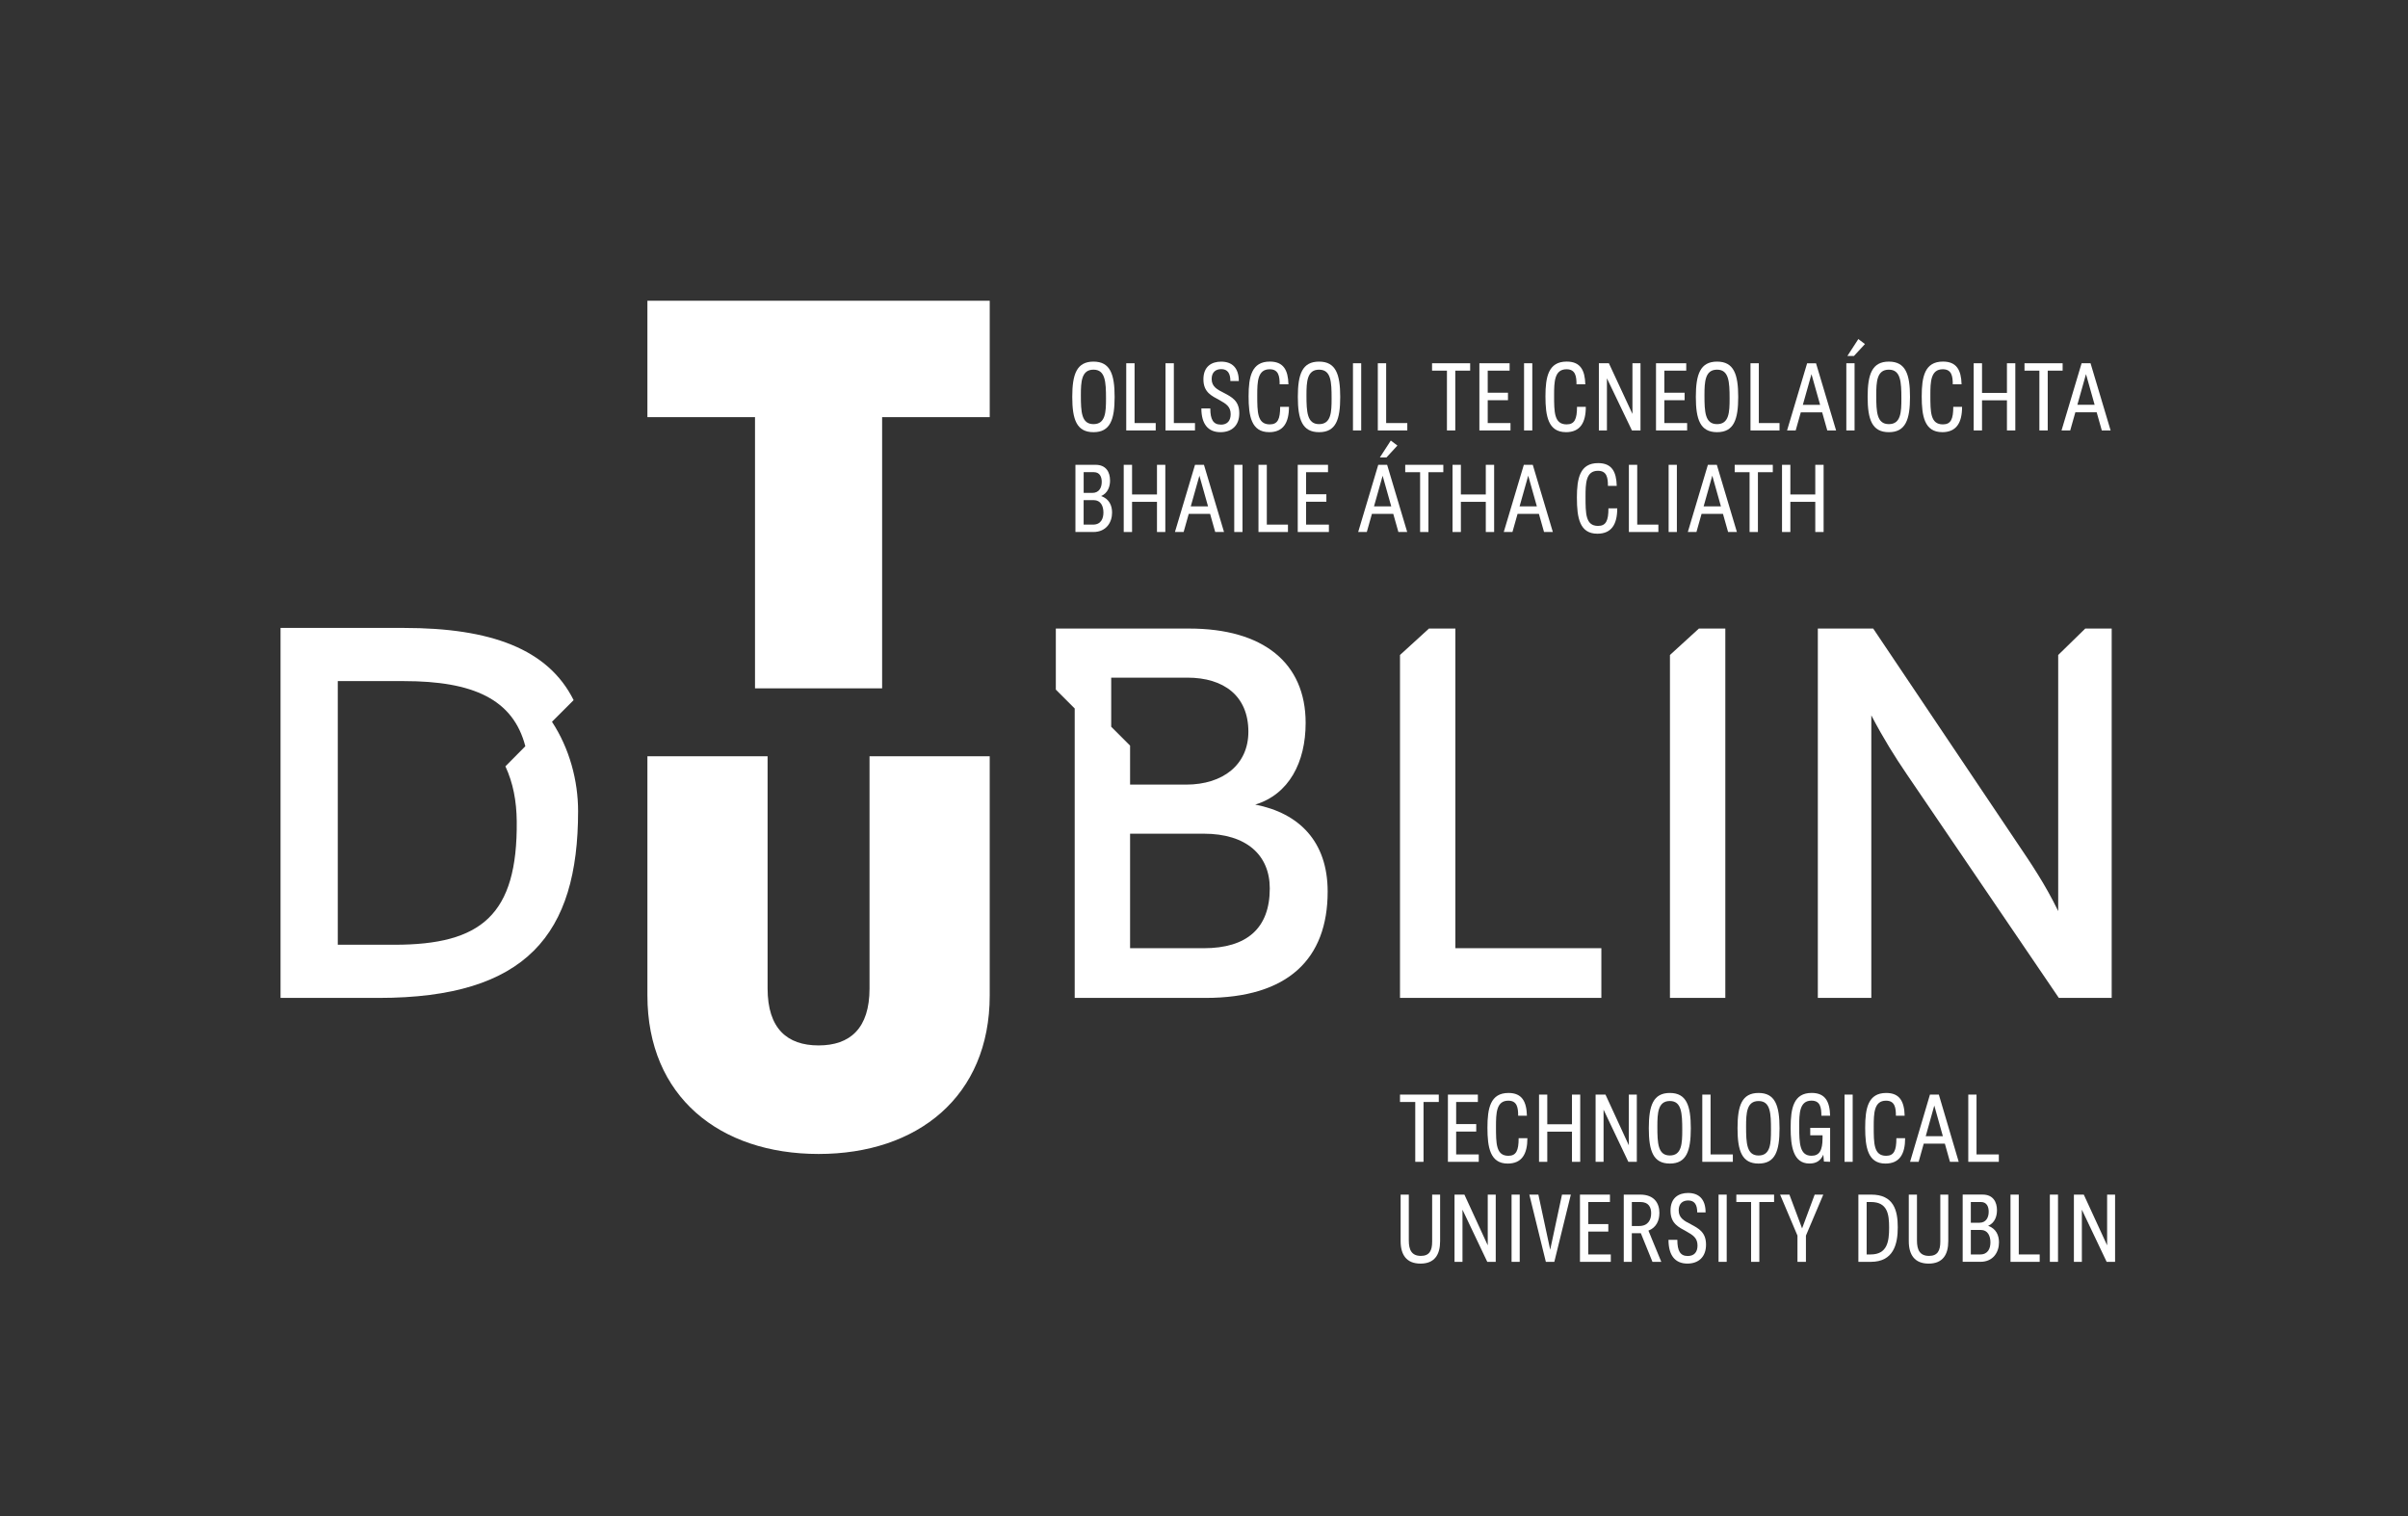
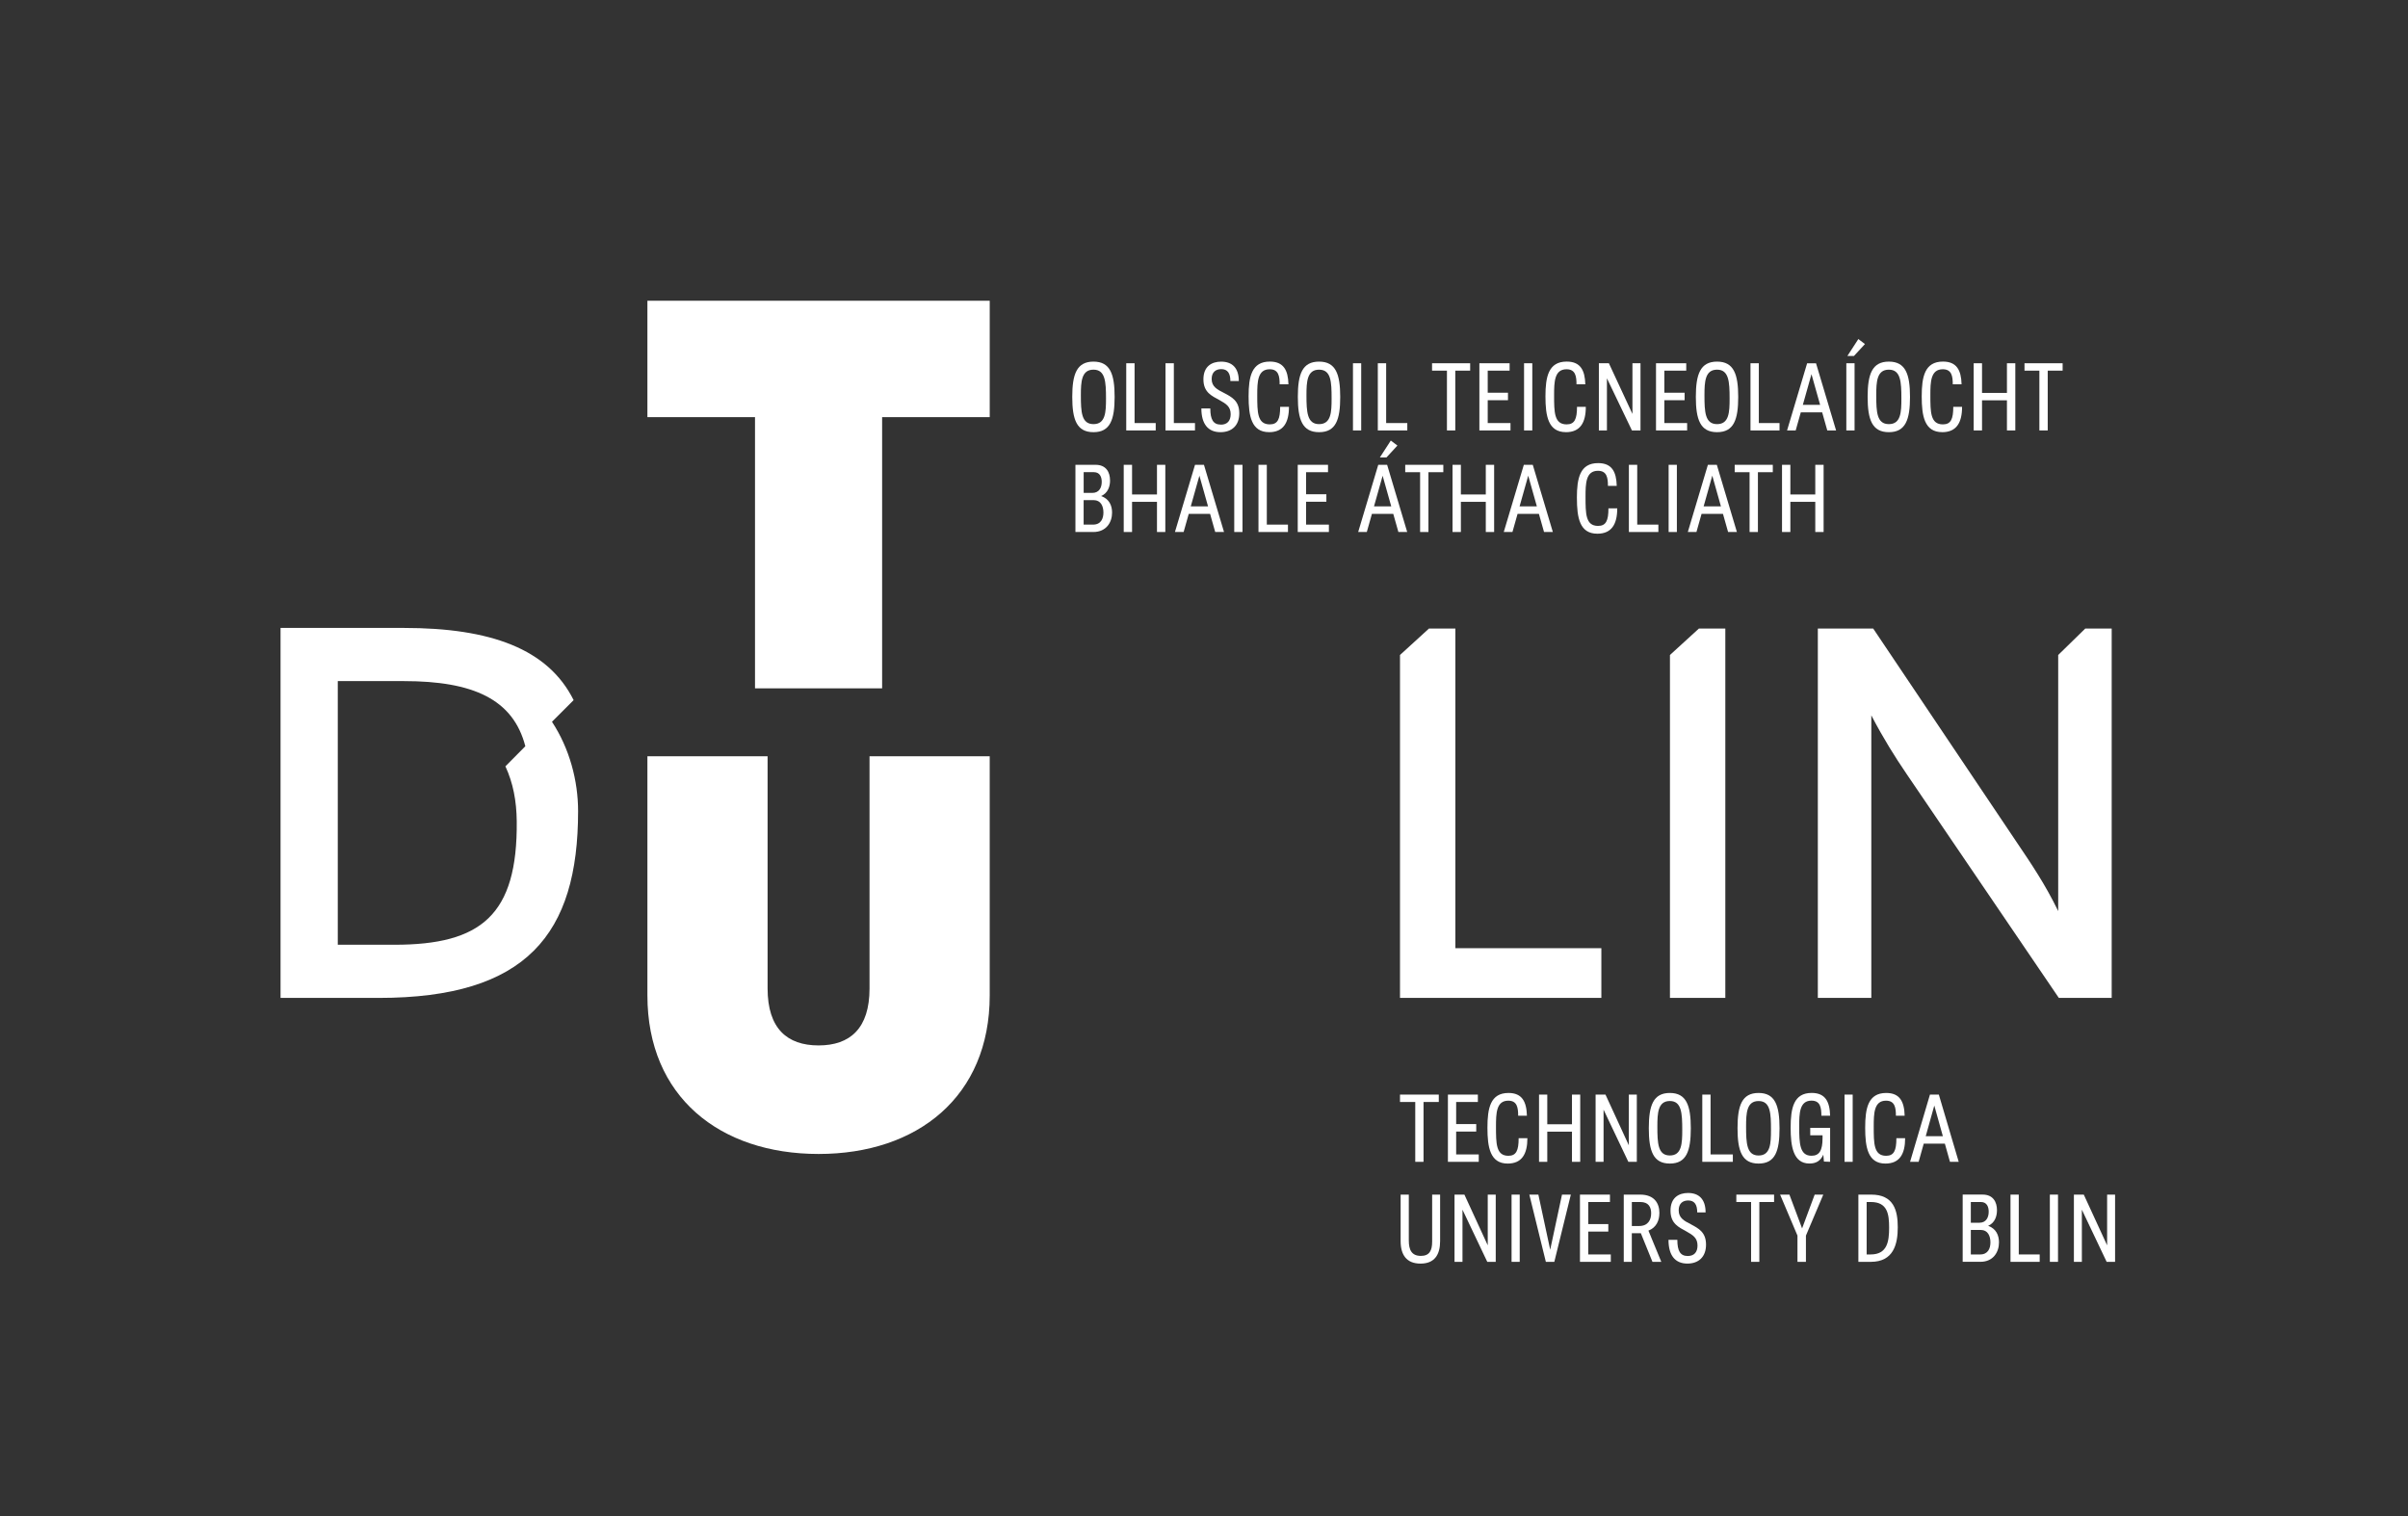
<svg xmlns="http://www.w3.org/2000/svg" id="Layer_1" data-name="Layer 1" viewBox="0 0 765.35 481.89">
  <rect x="0" y="0" width="765.35" height="481.89" fill="#333333" stroke="none" />
  <defs>
    <style>
      .cls-1 {
        fill: #fff;
        stroke-width: 0px;
      }
    </style>
  </defs>
  <path class="cls-1" d="m347.55,137.37c5.33,0,6.72-4,6.72-11.2s-1.39-11.23-6.72-11.23-6.75,4-6.75,11.2,1.39,11.23,6.75,11.23Zm0-19.87c3.76,0,3.98,3.84,3.98,9.19,0,4.3-.15,8.12-3.98,8.12s-4.01-3.85-4.01-9.19c0-4.3.19-8.12,4.01-8.12Z" />
  <polygon class="cls-1" points="367.33 134.47 360.61 134.47 360.61 115.46 357.96 115.46 357.96 136.82 367.33 136.82 367.33 134.47" />
  <polygon class="cls-1" points="379.81 134.47 373.09 134.47 373.09 115.46 370.44 115.46 370.44 136.82 379.81 136.82 379.81 134.47" />
  <path class="cls-1" d="m388.01,134.96c-2.37,0-3.33-1.59-3.33-5.13h-2.84c0,4.94,2.13,7.54,6.07,7.54,3.51,0,5.98-2.04,5.98-6.01s-2.4-5.16-4.87-6.47c-2.07-1.04-3.91-1.95-3.91-4.42,0-2.26,1.39-3.14,3.05-3.14,2.03,0,2.9,1.34,2.9,3.78h2.68c0-4.21-2.16-6.16-5.61-6.16-2.93,0-5.64,1.43-5.64,5.62s2.71,5.28,5.09,6.59c2.13,1.19,3.57,2.08,3.57,4.49,0,2.04-1.02,3.33-3.14,3.33Z" />
  <path class="cls-1" d="m403.36,137.37c4.53,0,6.32-3.02,6.32-8.06h-2.8c0,3.91-.77,5.58-3.3,5.58-3.98,0-3.98-3.91-3.98-9.31,0-4.18.09-8.21,3.95-8.21,2.84,0,3.17,2.23,3.17,4.79h2.8c-.12-4.52-1.57-7.23-5.92-7.23-5.79,0-6.75,4.82-6.75,11.05s.86,11.38,6.5,11.38Z" />
  <path class="cls-1" d="m419.25,114.94c-5.36,0-6.75,4-6.75,11.2s1.39,11.23,6.75,11.23,6.72-4,6.72-11.2-1.39-11.23-6.72-11.23Zm0,19.87c-3.79,0-4.01-3.85-4.01-9.19,0-4.3.19-8.12,4.01-8.12s3.98,3.84,3.98,9.19c0,4.3-.15,8.12-3.98,8.12Z" />
  <rect class="cls-1" x="430.02" y="115.46" width="2.62" height="21.36" />
  <polygon class="cls-1" points="447.29 134.47 440.57 134.47 440.57 115.46 437.92 115.46 437.92 136.82 447.29 136.82 447.29 134.47" />
  <polygon class="cls-1" points="459.89 136.82 462.54 136.82 462.54 117.81 467.27 117.81 467.27 115.46 455.16 115.46 455.16 117.81 459.89 117.81 459.89 136.82" />
  <polygon class="cls-1" points="480.09 134.47 472.85 134.47 472.85 127.21 479.29 127.21 479.29 124.83 472.85 124.83 472.85 117.81 479.81 117.81 479.81 115.46 470.2 115.46 470.2 136.82 480.09 136.82 480.09 134.47" />
  <rect class="cls-1" x="484.4" y="115.46" width="2.62" height="21.36" />
  <path class="cls-1" d="m497.71,137.37c4.53,0,6.32-3.02,6.32-8.06h-2.8c0,3.91-.77,5.58-3.3,5.58-3.98,0-3.98-3.91-3.98-9.31,0-4.18.09-8.21,3.95-8.21,2.84,0,3.17,2.23,3.17,4.79h2.8c-.12-4.52-1.57-7.23-5.92-7.23-5.79,0-6.75,4.82-6.75,11.05s.86,11.38,6.5,11.38Z" />
  <polygon class="cls-1" points="510.74 120.25 518.69 136.82 521.41 136.82 521.41 115.46 518.85 115.46 518.85 131.57 511.36 115.46 508.18 115.46 508.18 136.82 510.74 136.82 510.74 120.25" />
  <polygon class="cls-1" points="536.23 134.47 528.99 134.47 528.99 127.21 535.43 127.21 535.43 124.83 528.99 124.83 528.99 117.81 535.95 117.81 535.95 115.46 526.34 115.46 526.34 136.82 536.23 136.82 536.23 134.47" />
  <path class="cls-1" d="m545.75,137.37c5.33,0,6.72-4,6.72-11.2s-1.39-11.23-6.72-11.23-6.75,4-6.75,11.2,1.39,11.23,6.75,11.23Zm0-19.87c3.76,0,3.98,3.84,3.98,9.19,0,4.3-.15,8.12-3.98,8.12s-4.01-3.85-4.01-9.19c0-4.3.19-8.12,4.01-8.12Z" />
  <polygon class="cls-1" points="559.02 115.46 556.37 115.46 556.37 136.82 565.6 136.82 565.6 134.47 559.02 134.47 559.02 115.46" />
  <path class="cls-1" d="m572.37,131.06h6.78l1.63,5.77h2.8l-6.38-21.36h-2.83l-6.38,21.36h2.74l1.63-5.77Zm3.39-12.11l2.74,9.73h-5.49l2.74-9.73Z" />
  <rect class="cls-1" x="586.83" y="115.46" width="2.62" height="21.36" />
  <polygon class="cls-1" points="592.75 109.36 590.65 107.77 587.17 113.14 589.26 113.14 592.75 109.36" />
  <polygon class="cls-1" points="444.15 141.62 442.05 140.03 438.57 145.4 440.67 145.4 444.15 141.62" />
  <path class="cls-1" d="m600.35,137.37c5.33,0,6.72-4,6.72-11.2s-1.39-11.23-6.72-11.23-6.75,4-6.75,11.2,1.39,11.23,6.75,11.23Zm0-19.87c3.76,0,3.98,3.84,3.98,9.19,0,4.3-.15,8.12-3.98,8.12s-4.01-3.85-4.01-9.19c0-4.3.19-8.12,4.01-8.12Z" />
  <path class="cls-1" d="m617.3,137.37c4.53,0,6.32-3.02,6.32-8.06h-2.8c0,3.91-.77,5.58-3.3,5.58-3.98,0-3.98-3.91-3.98-9.31,0-4.18.09-8.21,3.95-8.21,2.84,0,3.17,2.23,3.17,4.79h2.8c-.12-4.52-1.57-7.23-5.92-7.23-5.79,0-6.75,4.82-6.75,11.05s.86,11.38,6.5,11.38Z" />
  <polygon class="cls-1" points="629.96 127.24 637.88 127.24 637.88 136.82 640.54 136.82 640.54 115.46 637.88 115.46 637.88 124.89 629.96 124.89 629.96 115.46 627.31 115.46 627.31 136.82 629.96 136.82 629.96 127.24" />
  <polygon class="cls-1" points="648.19 136.82 650.84 136.82 650.84 117.81 655.58 117.81 655.58 115.46 643.46 115.46 643.46 117.81 648.19 117.81 648.19 136.82" />
-   <path class="cls-1" d="m657.99,136.82l1.63-5.77h6.78l1.63,5.77h2.8l-6.38-21.36h-2.84l-6.38,21.36h2.74Zm5.02-17.88l2.74,9.73h-5.49l2.74-9.73Z" />
  <path class="cls-1" d="m352.81,152.68c0-2.53-1.2-4.94-4.59-4.94h-6.41v21.36h5.67c4.16,0,5.98-3.11,5.98-6.16,0-2.2-.86-4.33-3.48-5.28,2.16-.92,2.84-3.05,2.84-4.97Zm-2.1,10.22c0,1.92-.77,3.85-3.3,3.85h-2.99v-7.78h3.21c2.22,0,3.08,1.89,3.08,3.94Zm-3.54-6.23h-2.74v-6.59h3.24c1.94,0,2.5,1.59,2.5,3.08,0,1.8-.8,3.51-2.99,3.51Z" />
  <polygon class="cls-1" points="359.81 159.51 367.73 159.51 367.73 169.1 370.38 169.1 370.38 147.74 367.73 147.74 367.73 157.17 359.81 157.17 359.81 147.74 357.16 147.74 357.16 169.1 359.81 169.1 359.81 159.51" />
  <path class="cls-1" d="m376.2,169.1l1.63-5.77h6.78l1.63,5.77h2.8l-6.38-21.36h-2.84l-6.38,21.36h2.74Zm5.02-17.88l2.74,9.73h-5.49l2.74-9.73Z" />
  <rect class="cls-1" x="392.29" y="147.74" width="2.62" height="21.36" />
  <polygon class="cls-1" points="399.99 147.74 399.99 169.1 409.36 169.1 409.36 166.75 402.64 166.75 402.64 147.74 399.99 147.74" />
  <polygon class="cls-1" points="415.12 159.48 421.57 159.48 421.57 157.1 415.12 157.1 415.12 150.09 422.09 150.09 422.09 147.74 412.47 147.74 412.47 169.1 422.37 169.1 422.37 166.75 415.12 166.75 415.12 159.48" />
  <path class="cls-1" d="m440.9,147.74h-2.84l-6.38,21.36h2.74l1.63-5.77h6.78l1.63,5.77h2.8l-6.38-21.36Zm-4.19,13.21l2.74-9.73,2.74,9.73h-5.49Z" />
  <polygon class="cls-1" points="454.01 169.1 454.01 150.09 458.74 150.09 458.74 147.74 446.63 147.74 446.63 150.09 451.36 150.09 451.36 169.1 454.01 169.1" />
  <polygon class="cls-1" points="461.67 147.74 461.67 169.1 464.32 169.1 464.32 159.51 472.24 159.51 472.24 169.1 474.89 169.1 474.89 147.74 472.24 147.74 472.24 157.17 464.32 157.17 464.32 147.74 461.67 147.74" />
  <path class="cls-1" d="m480.71,169.1l1.63-5.77h6.78l1.63,5.77h2.8l-6.38-21.36h-2.84l-6.38,21.36h2.74Zm5.02-17.88l2.74,9.73h-5.49l2.74-9.73Z" />
  <path class="cls-1" d="m501.2,158.26c0,6.29.86,11.38,6.5,11.38,4.53,0,6.32-3.02,6.32-8.06h-2.8c0,3.91-.77,5.58-3.3,5.58-3.98,0-3.98-3.91-3.98-9.31,0-4.18.09-8.21,3.95-8.21,2.84,0,3.17,2.23,3.17,4.79h2.8c-.12-4.52-1.57-7.23-5.92-7.23-5.79,0-6.75,4.82-6.75,11.05Z" />
  <polygon class="cls-1" points="527.09 166.75 520.37 166.75 520.37 147.74 517.72 147.74 517.72 169.1 527.09 169.1 527.09 166.75" />
  <rect class="cls-1" x="530.35" y="147.74" width="2.62" height="21.36" />
  <path class="cls-1" d="m540.84,163.33h6.78l1.63,5.77h2.8l-6.38-21.36h-2.84l-6.38,21.36h2.74l1.63-5.77Zm3.39-12.12l2.74,9.73h-5.49l2.74-9.73Z" />
  <polygon class="cls-1" points="558.73 169.1 558.73 150.09 563.46 150.09 563.46 147.74 551.35 147.74 551.35 150.09 556.08 150.09 556.08 169.1 558.73 169.1" />
  <polygon class="cls-1" points="569.04 159.51 576.96 159.51 576.96 169.1 579.61 169.1 579.61 147.74 576.96 147.74 576.96 157.17 569.04 157.17 569.04 147.74 566.39 147.74 566.39 169.1 569.04 169.1 569.04 159.51" />
  <polygon class="cls-1" points="449.82 369.29 452.45 369.29 452.45 350.27 457.3 350.27 457.3 347.92 444.97 347.92 444.97 350.27 449.82 350.27 449.82 369.29" />
  <polygon class="cls-1" points="470 366.94 462.82 366.94 462.82 359.67 469.2 359.67 469.2 357.29 462.82 357.29 462.82 350.27 469.72 350.27 469.72 347.92 460.2 347.92 460.2 369.29 470 369.29 470 366.94" />
  <path class="cls-1" d="m479.42,367.37c-3.94,0-3.94-3.91-3.94-9.31,0-4.18.09-8.21,3.91-8.21,2.81,0,3.14,2.23,3.14,4.79h2.78c-.12-4.52-1.56-7.24-5.86-7.24-5.74,0-6.69,4.82-6.69,11.05s.85,11.39,6.44,11.39c4.49,0,6.26-3.02,6.26-8.06h-2.78c0,3.91-.76,5.59-3.27,5.59Z" />
  <polygon class="cls-1" points="502.25 369.29 502.25 347.92 499.63 347.92 499.63 357.35 491.78 357.35 491.78 347.92 489.16 347.92 489.16 369.29 491.78 369.29 491.78 359.7 499.63 359.7 499.63 369.29 502.25 369.29" />
  <polygon class="cls-1" points="509.67 352.71 517.55 369.29 520.24 369.29 520.24 347.92 517.7 347.92 517.7 364.04 510.28 347.92 507.14 347.92 507.14 369.29 509.67 369.29 509.67 352.71" />
  <path class="cls-1" d="m530.74,369.84c5.28,0,6.66-4,6.66-11.2s-1.37-11.24-6.66-11.24-6.69,4-6.69,11.2,1.37,11.24,6.69,11.24Zm0-19.88c3.72,0,3.94,3.85,3.94,9.19,0,4.3-.15,8.12-3.94,8.12s-3.97-3.85-3.97-9.19c0-4.3.18-8.12,3.97-8.12Z" />
  <polygon class="cls-1" points="543.68 347.92 541.05 347.92 541.05 369.29 550.76 369.29 550.76 366.94 543.68 366.94 543.68 347.92" />
  <path class="cls-1" d="m558.94,347.4c-5.31,0-6.69,4-6.69,11.2s1.37,11.24,6.69,11.24,6.66-4,6.66-11.2-1.37-11.24-6.66-11.24Zm0,19.88c-3.76,0-3.97-3.85-3.97-9.19,0-4.3.18-8.12,3.97-8.12s3.94,3.85,3.94,9.19c0,4.3-.15,8.12-3.94,8.12Z" />
  <path class="cls-1" d="m575.76,349.84c2.81,0,3.14,2.23,3.14,4.79h2.78c-.12-4.52-1.56-7.24-5.86-7.24-5.74,0-6.69,4.82-6.69,11.08,0,5.89.82,11.36,5.98,11.36,2.18,0,3.53-.9,4.41-2.81l.19,2.19,1.97.07v-10.78h-6.32v2.35h3.91v.92c0,3.91-1.01,5.59-3.51,5.59-3.76,0-3.91-3.91-3.91-9.31,0-4.18.09-8.21,3.91-8.21Z" />
  <rect class="cls-1" x="586.26" y="347.92" width="2.59" height="21.37" />
  <path class="cls-1" d="m599.48,367.37c-3.94,0-3.94-3.91-3.94-9.31,0-4.18.09-8.21,3.91-8.21,2.81,0,3.14,2.23,3.14,4.79h2.78c-.12-4.52-1.56-7.24-5.86-7.24-5.74,0-6.69,4.82-6.69,11.05s.85,11.39,6.44,11.39c4.49,0,6.26-3.02,6.26-8.06h-2.78c0,3.91-.76,5.59-3.27,5.59Z" />
  <path class="cls-1" d="m613.41,347.92l-6.32,21.37h2.72l1.62-5.77h6.72l1.62,5.77h2.78l-6.32-21.37h-2.81Zm-1.34,13.22l2.72-9.74,2.72,9.74h-5.43Z" />
-   <polygon class="cls-1" points="625.59 347.92 625.59 369.29 635.3 369.29 635.3 366.94 628.21 366.94 628.21 347.92 625.59 347.92" />
  <path class="cls-1" d="m455.19,394.67c0,2.81-.85,4.52-3.57,4.52-2.93,0-3.85-1.89-3.85-4.88v-14.59h-2.6v14.78c0,4.3,1.83,7.14,6.32,7.14s6.23-2.87,6.23-7.14v-14.78h-2.53v14.96Z" />
  <polygon class="cls-1" points="472.86 395.83 465.44 379.71 462.3 379.71 462.3 401.08 464.83 401.08 464.83 384.5 472.71 401.08 475.4 401.08 475.4 379.71 472.86 379.71 472.86 395.83" />
  <rect class="cls-1" x="480.43" y="379.71" width="2.59" height="21.37" />
  <polygon class="cls-1" points="492.71 397.23 488.95 379.71 486.08 379.71 491.33 401.08 494.02 401.08 499.27 379.71 496.46 379.71 492.71 397.23" />
  <polygon class="cls-1" points="504.8 391.46 511.18 391.46 511.18 389.08 504.8 389.08 504.8 382.06 511.7 382.06 511.7 379.71 502.17 379.71 502.17 401.08 511.97 401.08 511.97 398.73 504.8 398.73 504.8 391.46" />
  <path class="cls-1" d="m527.42,385.57c0-3.14-1.65-5.86-6.11-5.86h-5.22v21.37h2.56v-9.1h2.87l3.69,9.1h2.81l-4.09-9.92c2.56-1.01,3.48-3.27,3.48-5.59Zm-6.44,4.12h-2.32v-7.63h2.69c2.72,0,3.45,1.74,3.45,3.6,0,2.01-.95,4.03-3.82,4.03Z" />
  <path class="cls-1" d="m537.43,389.14c-2.05-1.04-3.88-1.95-3.88-4.43,0-2.26,1.37-3.14,3.02-3.14,2.02,0,2.87,1.34,2.87,3.79h2.66c0-4.21-2.14-6.17-5.56-6.17-2.9,0-5.59,1.44-5.59,5.62s2.69,5.28,5.04,6.59c2.11,1.19,3.54,2.08,3.54,4.49,0,2.05-1.01,3.33-3.11,3.33-2.35,0-3.3-1.59-3.3-5.13h-2.81c0,4.95,2.11,7.54,6.01,7.54,3.48,0,5.92-2.05,5.92-6.02s-2.38-5.16-4.82-6.47Z" />
-   <rect class="cls-1" x="546.22" y="379.71" width="2.59" height="21.37" />
  <polygon class="cls-1" points="551.87 382.06 556.56 382.06 556.56 401.08 559.18 401.08 559.18 382.06 563.87 382.06 563.87 379.71 551.87 379.71 551.87 382.06" />
  <polygon class="cls-1" points="572.77 390.45 568.74 379.71 565.78 379.71 571.3 392.74 571.3 401.08 573.99 401.08 573.99 392.74 579.51 379.71 576.77 379.71 572.77 390.45" />
  <path class="cls-1" d="m594.75,379.71h-4.09v21.37h3.94c7.17,0,8.58-5.5,8.58-10.99s-1.37-10.38-8.43-10.38Zm-.18,19.02h-1.28v-16.67h1.34c5.31,0,5.8,3.88,5.8,8.18s-.55,8.49-5.86,8.49Z" />
-   <path class="cls-1" d="m616.7,394.67c0,2.81-.85,4.52-3.57,4.52-2.93,0-3.85-1.89-3.85-4.88v-14.59h-2.6v14.78c0,4.3,1.83,7.14,6.32,7.14s6.23-2.87,6.23-7.14v-14.78h-2.53v14.96Z" />
  <path class="cls-1" d="m631.9,389.63c2.14-.92,2.81-3.05,2.81-4.98,0-2.53-1.19-4.95-4.55-4.95h-6.35v21.37h5.62c4.12,0,5.92-3.11,5.92-6.17,0-2.2-.85-4.34-3.45-5.28Zm-5.5-7.57h3.21c1.92,0,2.47,1.59,2.47,3.08,0,1.8-.79,3.51-2.96,3.51h-2.72v-6.59Zm2.96,16.67h-2.96v-7.79h3.18c2.2,0,3.05,1.89,3.05,3.94,0,1.92-.76,3.85-3.27,3.85Z" />
  <polygon class="cls-1" points="641.64 379.71 639.01 379.71 639.01 401.08 648.29 401.08 648.29 398.73 641.64 398.73 641.64 379.71" />
  <rect class="cls-1" x="651.52" y="379.71" width="2.59" height="21.37" />
  <polygon class="cls-1" points="669.72 379.71 669.72 395.83 662.3 379.71 659.16 379.71 659.16 401.08 661.69 401.08 661.69 384.5 669.57 401.08 672.25 401.08 672.25 379.71 669.72 379.71" />
  <path class="cls-1" d="m182.32,222.54c-8.12-16.28-26.35-22.95-53.95-22.95h-39.2v117.6h31.2c46.97,0,63.37-20.23,63.37-59.37,0-9.66-2.72-19.91-8.3-28.4l6.88-6.88Zm-18.08,38.48c.29,29.89-11.35,39.27-38.87,39.27h-18.01v-83.8h21.01c22,0,34.73,5.75,38.6,20.7l-6.33,6.39c2.44,5.29,3.53,10.99,3.6,17.44Z" />
  <path class="cls-1" d="m671.17,199.79h-8.4l-8.6,8.4v81.4c-4.2-8.6-8.4-14.8-13.4-22.2l-45.4-67.6h-17.6v117.4h17v-89.8c4,7.6,7.4,13,11.2,18.6l48.4,71.2h16.8v-117.4Z" />
  <polygon class="cls-1" points="548.37 199.79 539.97 199.79 530.77 208.19 530.77 317.19 548.37 317.19 548.37 199.79" />
  <polygon class="cls-1" points="444.97 317.19 508.97 317.19 508.97 301.39 462.57 301.39 462.57 199.79 454.17 199.79 444.97 208.19 444.97 317.19" />
  <polygon class="cls-1" points="205.77 132.59 239.97 132.59 239.97 218.79 280.37 218.79 280.37 132.59 314.57 132.59 314.57 95.59 205.77 95.59 205.77 132.59" />
-   <path class="cls-1" d="m398.96,255.74c10.72-3.27,16.02-13.43,16.02-25.95,0-19.2-13.6-30-37-30h-42.4v19.4l6,6v92h41.6c26.2,0,38.8-12.4,38.8-33.8,0-15.9-9.05-24.93-23.02-27.65Zm-45.78-40.35h24.2c11.6,0,19.4,5.8,19.4,17.2,0,10.4-8,16.8-19.8,16.8h-17.8v-12.4l-6-6v-15.6Zm29.4,86h-23.4v-36.4h23.4c13.6,0,21,6.8,21,17.4,0,12.6-7.2,19-21,19Z" />
  <path class="cls-1" d="m276.37,314.19c0,12.7-6.2,18.1-16.2,18.1s-16.2-5.4-16.2-18.1v-73.8h-38.2v76c0,32.2,23,50.4,54.4,50.4s54.4-18.2,54.4-50.4v-76h-38.2v73.8Z" />
</svg>